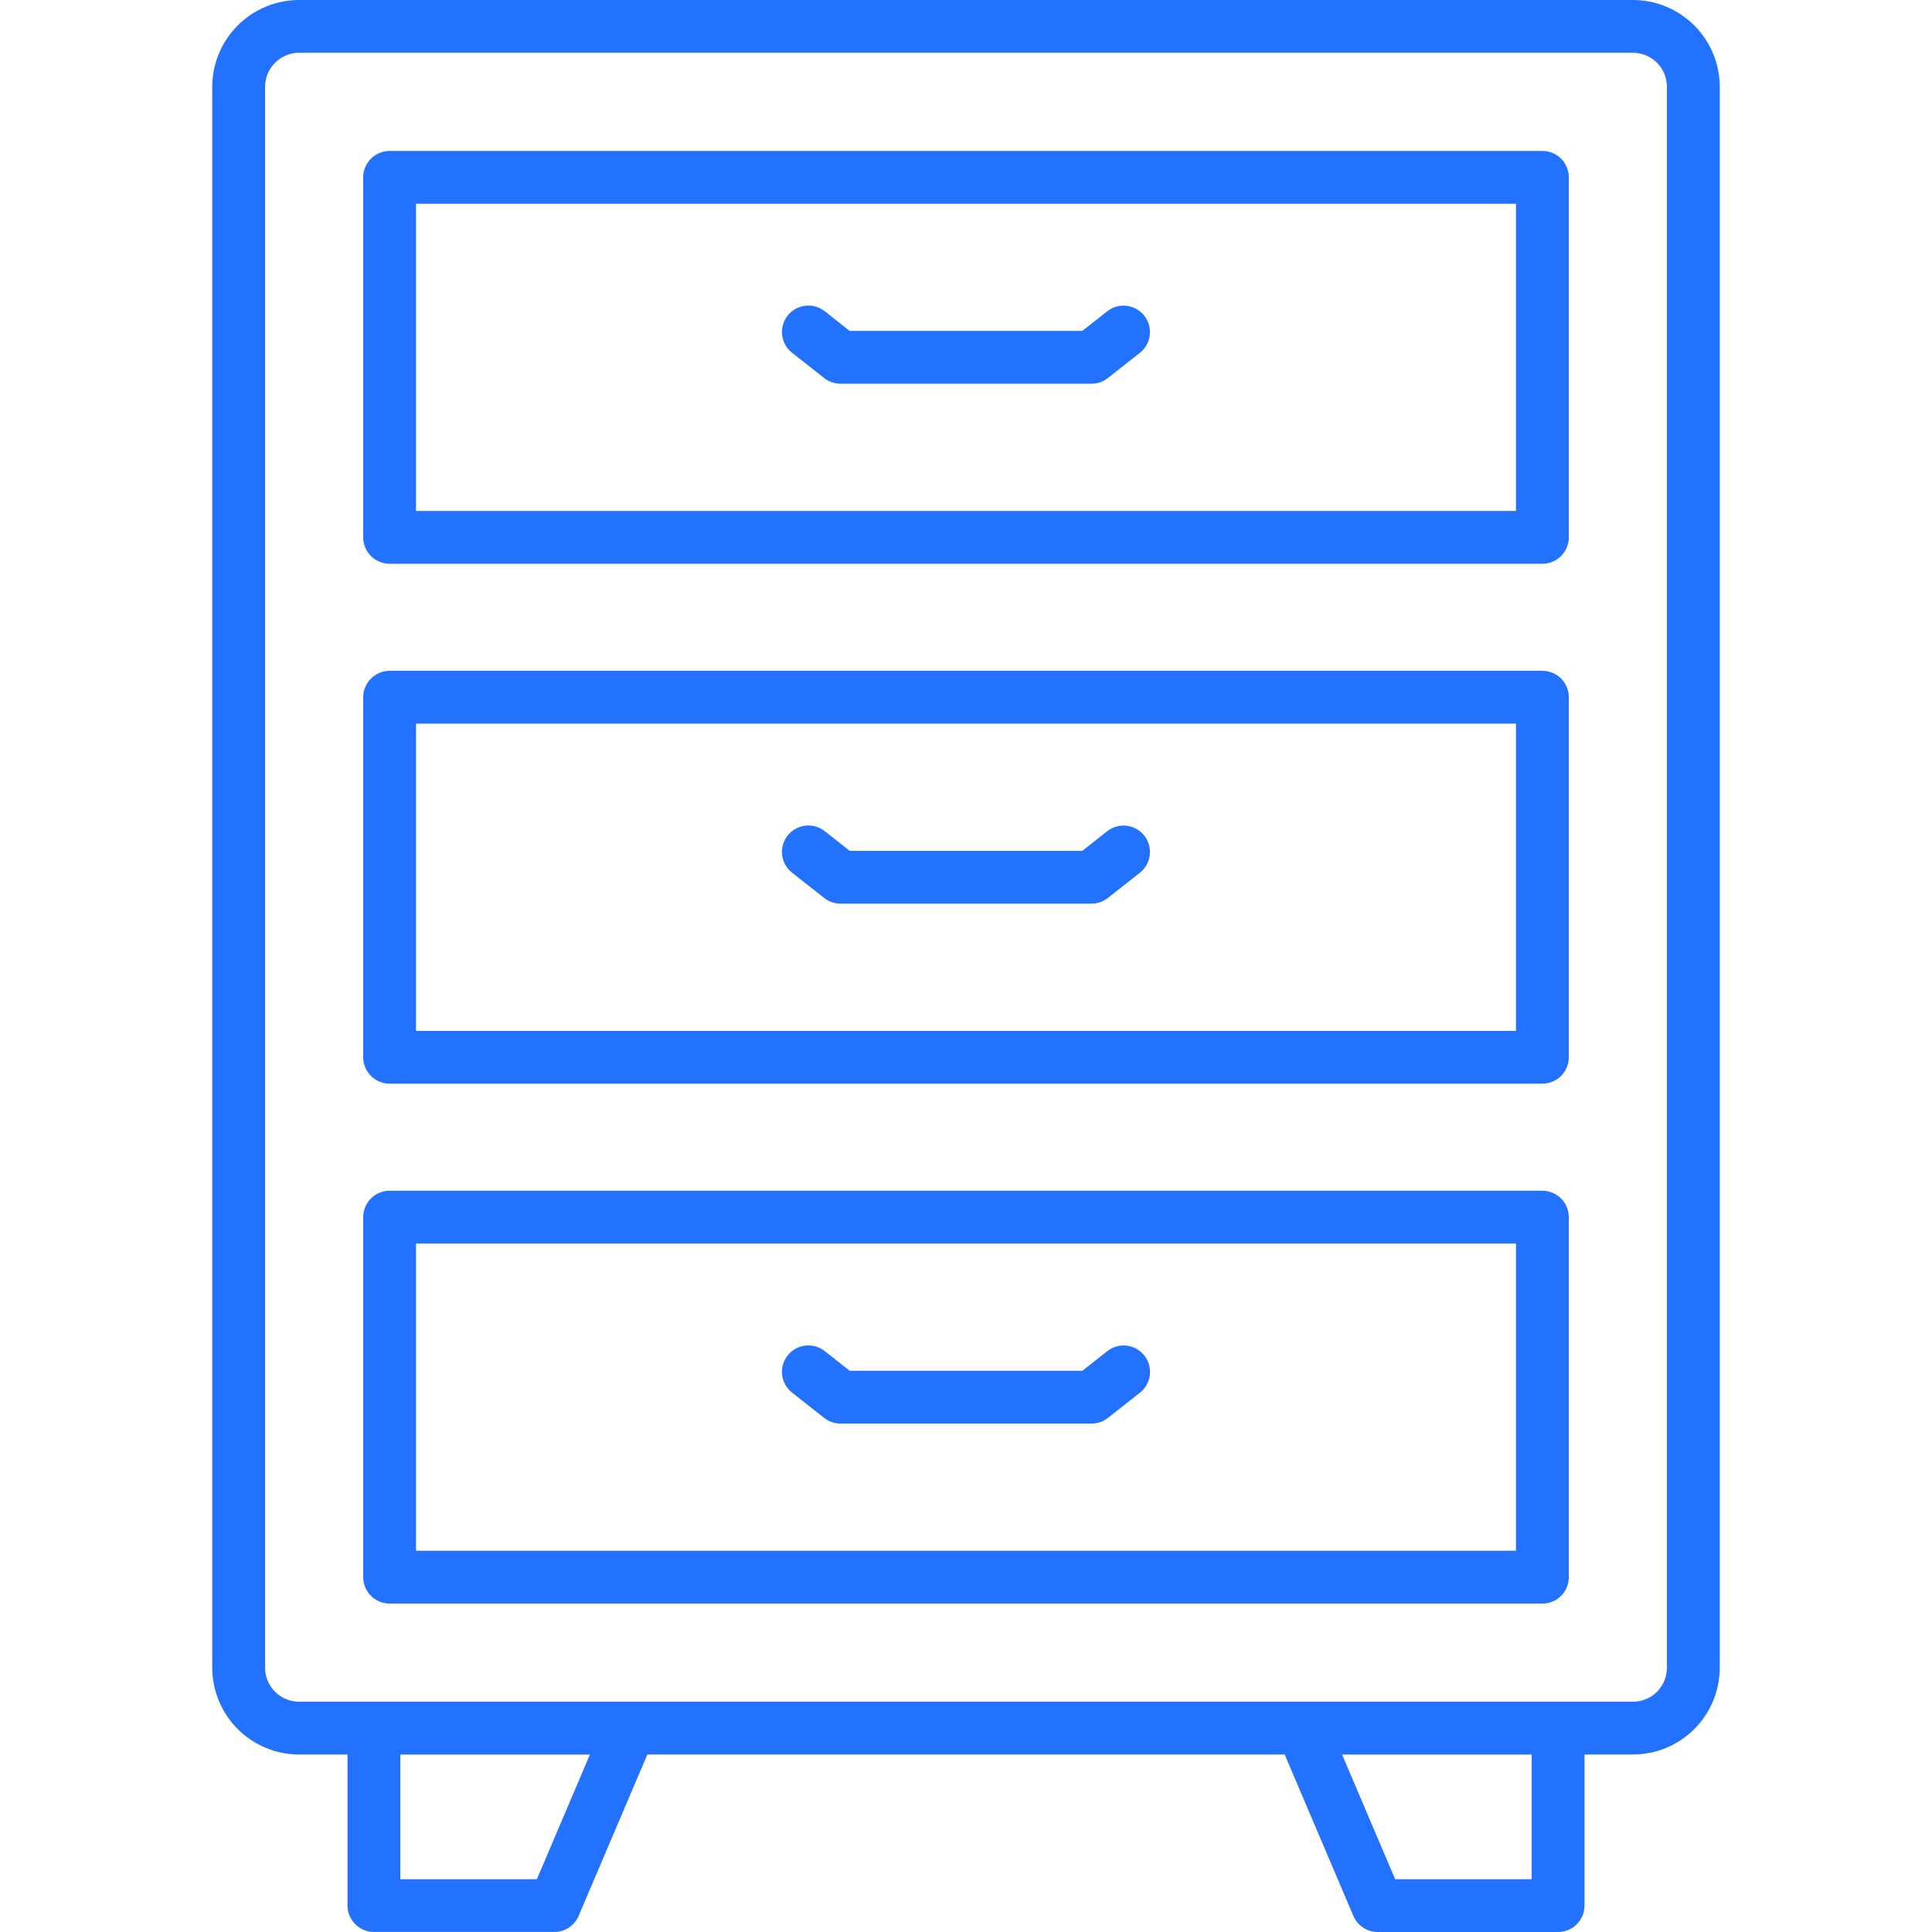
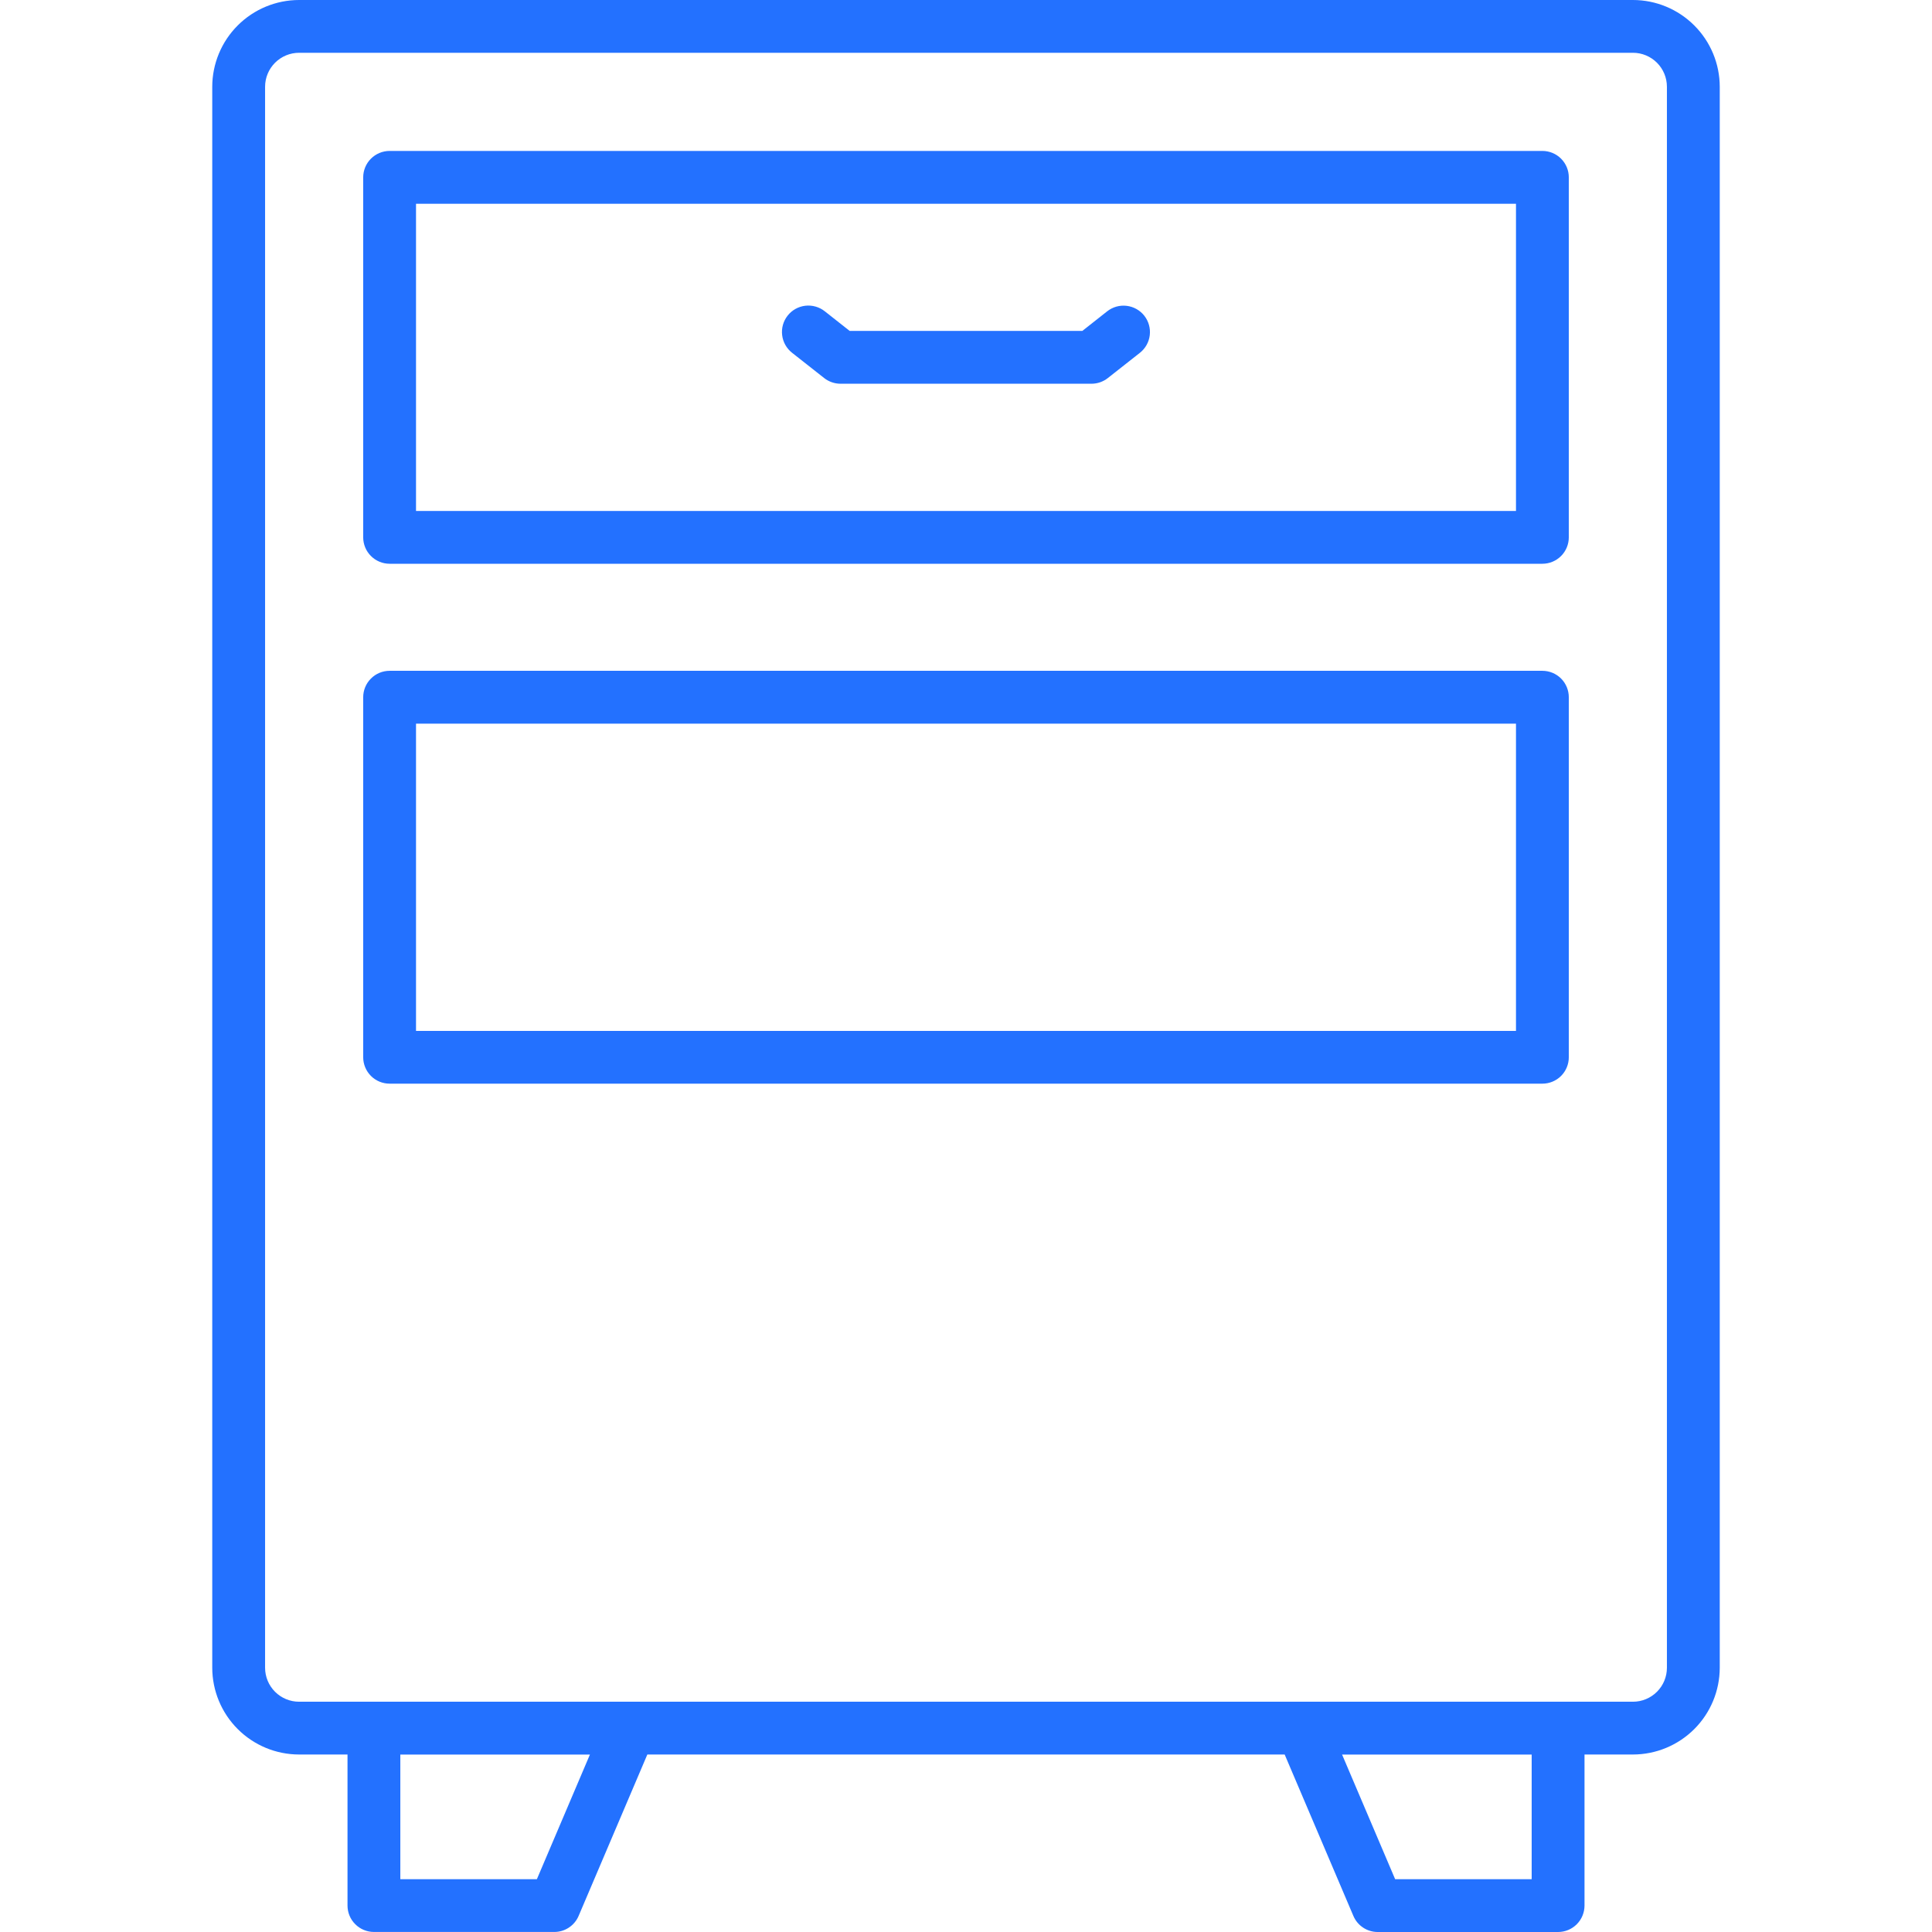
<svg xmlns="http://www.w3.org/2000/svg" width="100" height="100" viewBox="0 0 100 100" fill="none">
  <path d="M84.522 0H15.479C14.288 0.001 13.146 0.475 12.304 1.317C11.461 2.159 10.988 3.301 10.986 4.492V86.321C10.988 87.512 11.461 88.654 12.304 89.496C13.146 90.338 14.288 90.812 15.479 90.813H17.987V98.63C17.987 98.993 18.131 99.341 18.388 99.597C18.644 99.853 18.992 99.998 19.354 99.998H28.693C28.961 99.998 29.223 99.919 29.446 99.771C29.67 99.623 29.845 99.413 29.95 99.166L33.506 90.813H66.494L70.05 99.166C70.154 99.413 70.329 99.624 70.553 99.772C70.777 99.921 71.039 100 71.307 100H80.647C81.009 100 81.357 99.856 81.613 99.599C81.869 99.343 82.013 98.995 82.014 98.633V90.813H84.522C85.713 90.812 86.854 90.338 87.697 89.496C88.539 88.654 89.012 87.512 89.014 86.321V4.49C89.012 3.299 88.538 2.158 87.695 1.317C86.853 0.475 85.712 0.001 84.522 0ZM27.789 97.266H20.721V90.816H30.534L27.789 97.266ZM79.279 97.266H72.212L69.466 90.816H79.279V97.266ZM86.279 86.323C86.279 86.79 86.094 87.236 85.764 87.566C85.434 87.895 84.988 88.081 84.522 88.081H15.479C15.012 88.081 14.566 87.895 14.236 87.566C13.907 87.236 13.721 86.79 13.721 86.323V4.49C13.721 4.024 13.907 3.577 14.236 3.248C14.566 2.918 15.012 2.733 15.479 2.732H84.522C84.988 2.732 85.434 2.918 85.764 3.247C86.094 3.577 86.279 4.024 86.279 4.49V86.323Z" fill="#2371FF" />
  <path d="M79.834 7.812H20.166C19.803 7.813 19.456 7.957 19.2 8.213C18.943 8.47 18.799 8.817 18.799 9.18V27.812C18.799 28.175 18.943 28.523 19.2 28.779C19.456 29.035 19.803 29.18 20.166 29.18H79.834C80.197 29.18 80.544 29.036 80.801 28.779C81.057 28.523 81.201 28.175 81.201 27.812V9.177C81.201 8.815 81.056 8.468 80.8 8.212C80.544 7.956 80.196 7.812 79.834 7.812ZM78.467 26.448H21.533V10.547H78.467V26.448Z" fill="#2371FF" />
  <path d="M79.834 34.721H20.166C19.803 34.721 19.456 34.865 19.2 35.122C18.943 35.378 18.799 35.726 18.799 36.088V54.723C18.799 55.085 18.943 55.433 19.199 55.689C19.456 55.946 19.803 56.09 20.166 56.09H79.834C80.014 56.09 80.191 56.055 80.357 55.986C80.523 55.917 80.674 55.817 80.801 55.69C80.928 55.563 81.029 55.412 81.097 55.246C81.166 55.08 81.201 54.902 81.201 54.723V36.088C81.201 35.726 81.057 35.378 80.801 35.121C80.544 34.865 80.197 34.721 79.834 34.721ZM78.467 53.359H21.533V37.456H78.467V53.359Z" fill="#2371FF" />
-   <path d="M79.834 61.632H20.166C19.803 61.632 19.456 61.776 19.199 62.032C18.943 62.289 18.799 62.637 18.799 62.999V81.634C18.799 81.996 18.943 82.344 19.199 82.6C19.456 82.857 19.803 83.001 20.166 83.001H79.834C80.014 83.001 80.191 82.966 80.357 82.897C80.523 82.828 80.674 82.728 80.801 82.601C80.928 82.474 81.029 82.323 81.097 82.157C81.166 81.991 81.201 81.813 81.201 81.634V62.999C81.201 62.82 81.166 62.642 81.097 62.476C81.029 62.31 80.928 62.159 80.801 62.032C80.674 61.905 80.523 61.805 80.357 61.736C80.191 61.667 80.014 61.632 79.834 61.632ZM78.467 80.266H21.533V64.366H78.467V80.266Z" fill="#2371FF" />
  <path d="M41 18.262L42.66 19.569C42.901 19.758 43.199 19.862 43.506 19.862H56.494C56.801 19.862 57.099 19.759 57.34 19.569L59 18.262C59.141 18.151 59.259 18.013 59.347 17.856C59.435 17.7 59.491 17.527 59.512 17.349C59.533 17.171 59.519 16.99 59.47 16.817C59.422 16.644 59.339 16.483 59.228 16.341C59.117 16.2 58.979 16.082 58.823 15.995C58.666 15.907 58.494 15.851 58.315 15.83C58.137 15.808 57.956 15.823 57.783 15.871C57.611 15.92 57.449 16.002 57.308 16.113L56.02 17.129H43.98L42.692 16.113C42.551 16.001 42.389 15.918 42.216 15.869C42.043 15.819 41.861 15.805 41.682 15.825C41.504 15.846 41.331 15.902 41.173 15.99C41.016 16.078 40.878 16.196 40.767 16.338C40.655 16.479 40.573 16.641 40.524 16.815C40.476 16.988 40.462 17.169 40.484 17.348C40.505 17.527 40.562 17.7 40.651 17.857C40.739 18.013 40.858 18.151 41 18.262Z" fill="#2371FF" />
-   <path d="M41 45.173L42.66 46.48C42.901 46.669 43.199 46.773 43.506 46.773H56.494C56.801 46.773 57.099 46.67 57.34 46.48L59 45.173C59.141 45.062 59.259 44.924 59.347 44.767C59.435 44.611 59.491 44.438 59.512 44.26C59.533 44.081 59.519 43.901 59.47 43.728C59.422 43.555 59.339 43.393 59.228 43.252C59.117 43.111 58.979 42.993 58.823 42.906C58.666 42.818 58.494 42.762 58.315 42.741C58.137 42.719 57.956 42.733 57.783 42.782C57.611 42.831 57.449 42.913 57.308 43.024L56.02 44.04H43.98L42.692 43.024C42.551 42.912 42.389 42.829 42.216 42.78C42.043 42.73 41.861 42.716 41.682 42.736C41.504 42.757 41.331 42.813 41.173 42.901C41.016 42.989 40.878 43.107 40.767 43.249C40.655 43.39 40.573 43.552 40.524 43.726C40.476 43.899 40.462 44.081 40.484 44.259C40.505 44.438 40.562 44.611 40.651 44.767C40.739 44.924 40.858 45.062 41 45.173Z" fill="#2371FF" />
-   <path d="M41 72.084L42.66 73.391C42.901 73.58 43.199 73.683 43.506 73.684H56.494C56.802 73.685 57.102 73.581 57.344 73.391L59.004 72.084C59.289 71.859 59.473 71.531 59.516 71.171C59.559 70.811 59.457 70.448 59.232 70.163C59.008 69.878 58.679 69.694 58.319 69.651C57.959 69.609 57.597 69.711 57.312 69.935L56.024 70.951H43.98L42.692 69.935C42.551 69.823 42.389 69.74 42.216 69.691C42.043 69.641 41.861 69.626 41.682 69.647C41.504 69.668 41.331 69.724 41.173 69.812C41.016 69.9 40.878 70.018 40.767 70.16C40.655 70.301 40.573 70.463 40.524 70.637C40.476 70.81 40.462 70.991 40.484 71.17C40.505 71.349 40.562 71.522 40.651 71.678C40.739 71.835 40.858 71.973 41 72.084Z" fill="#2371FF" />
</svg>